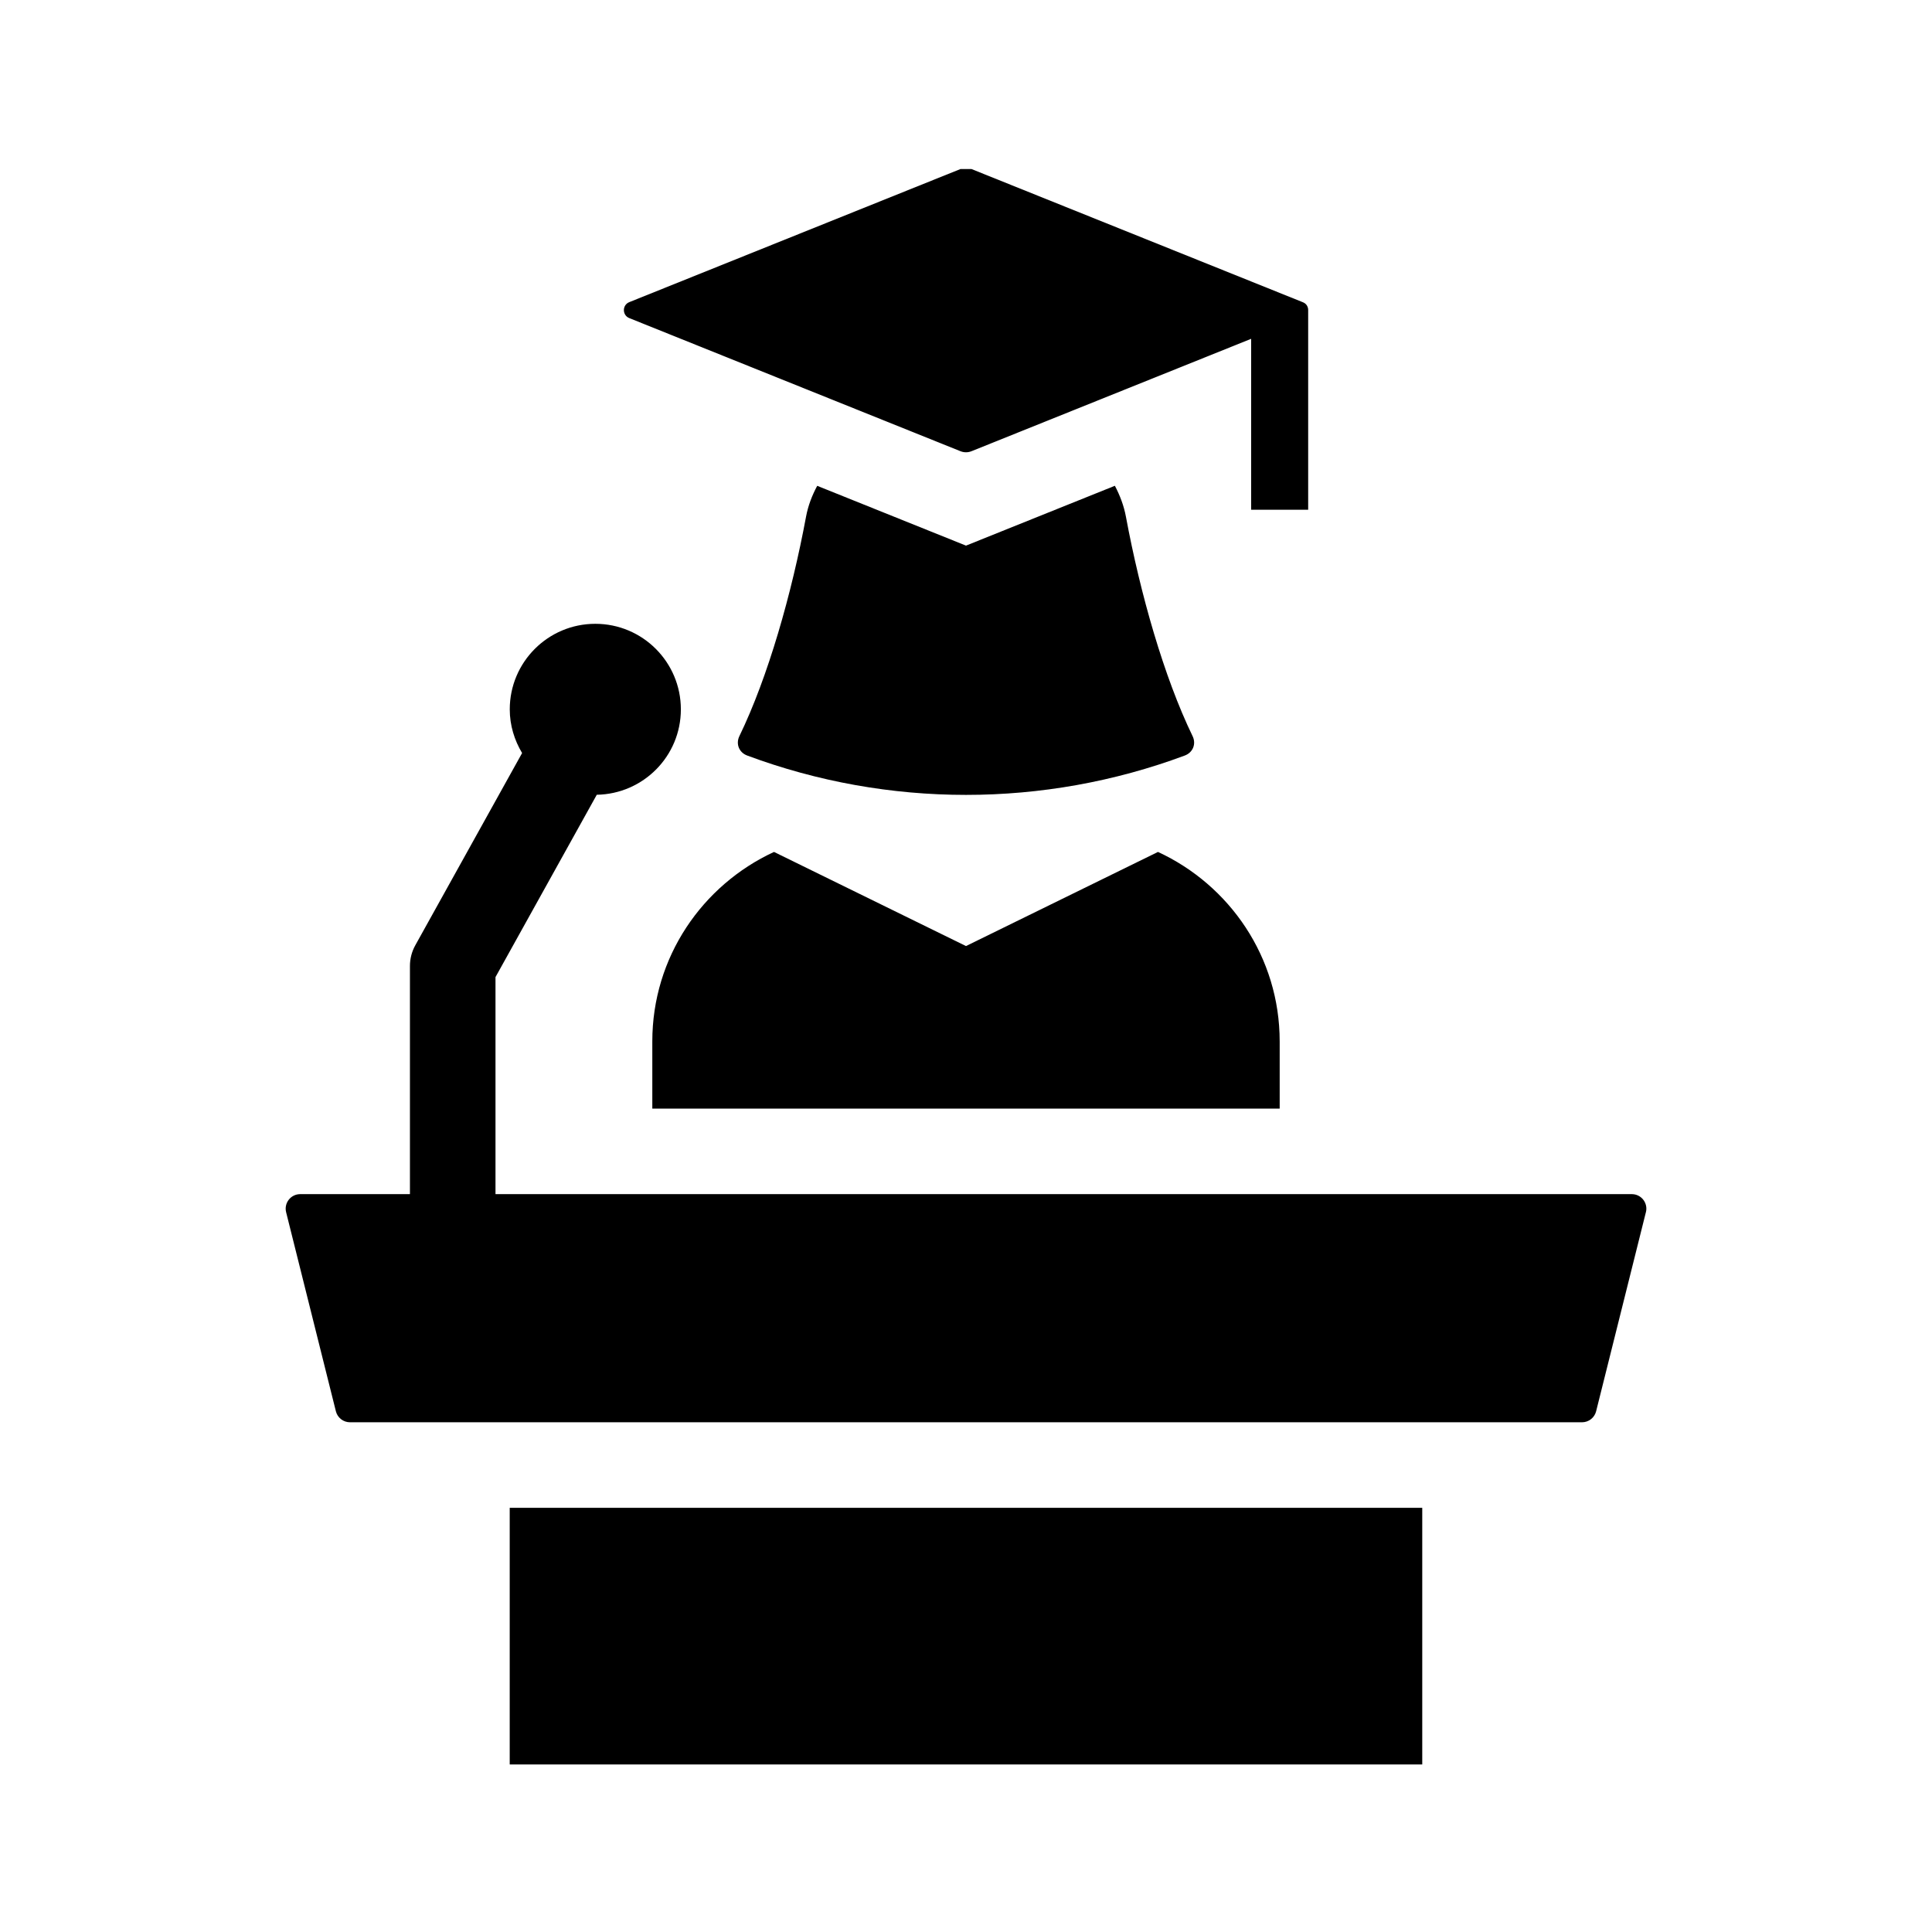
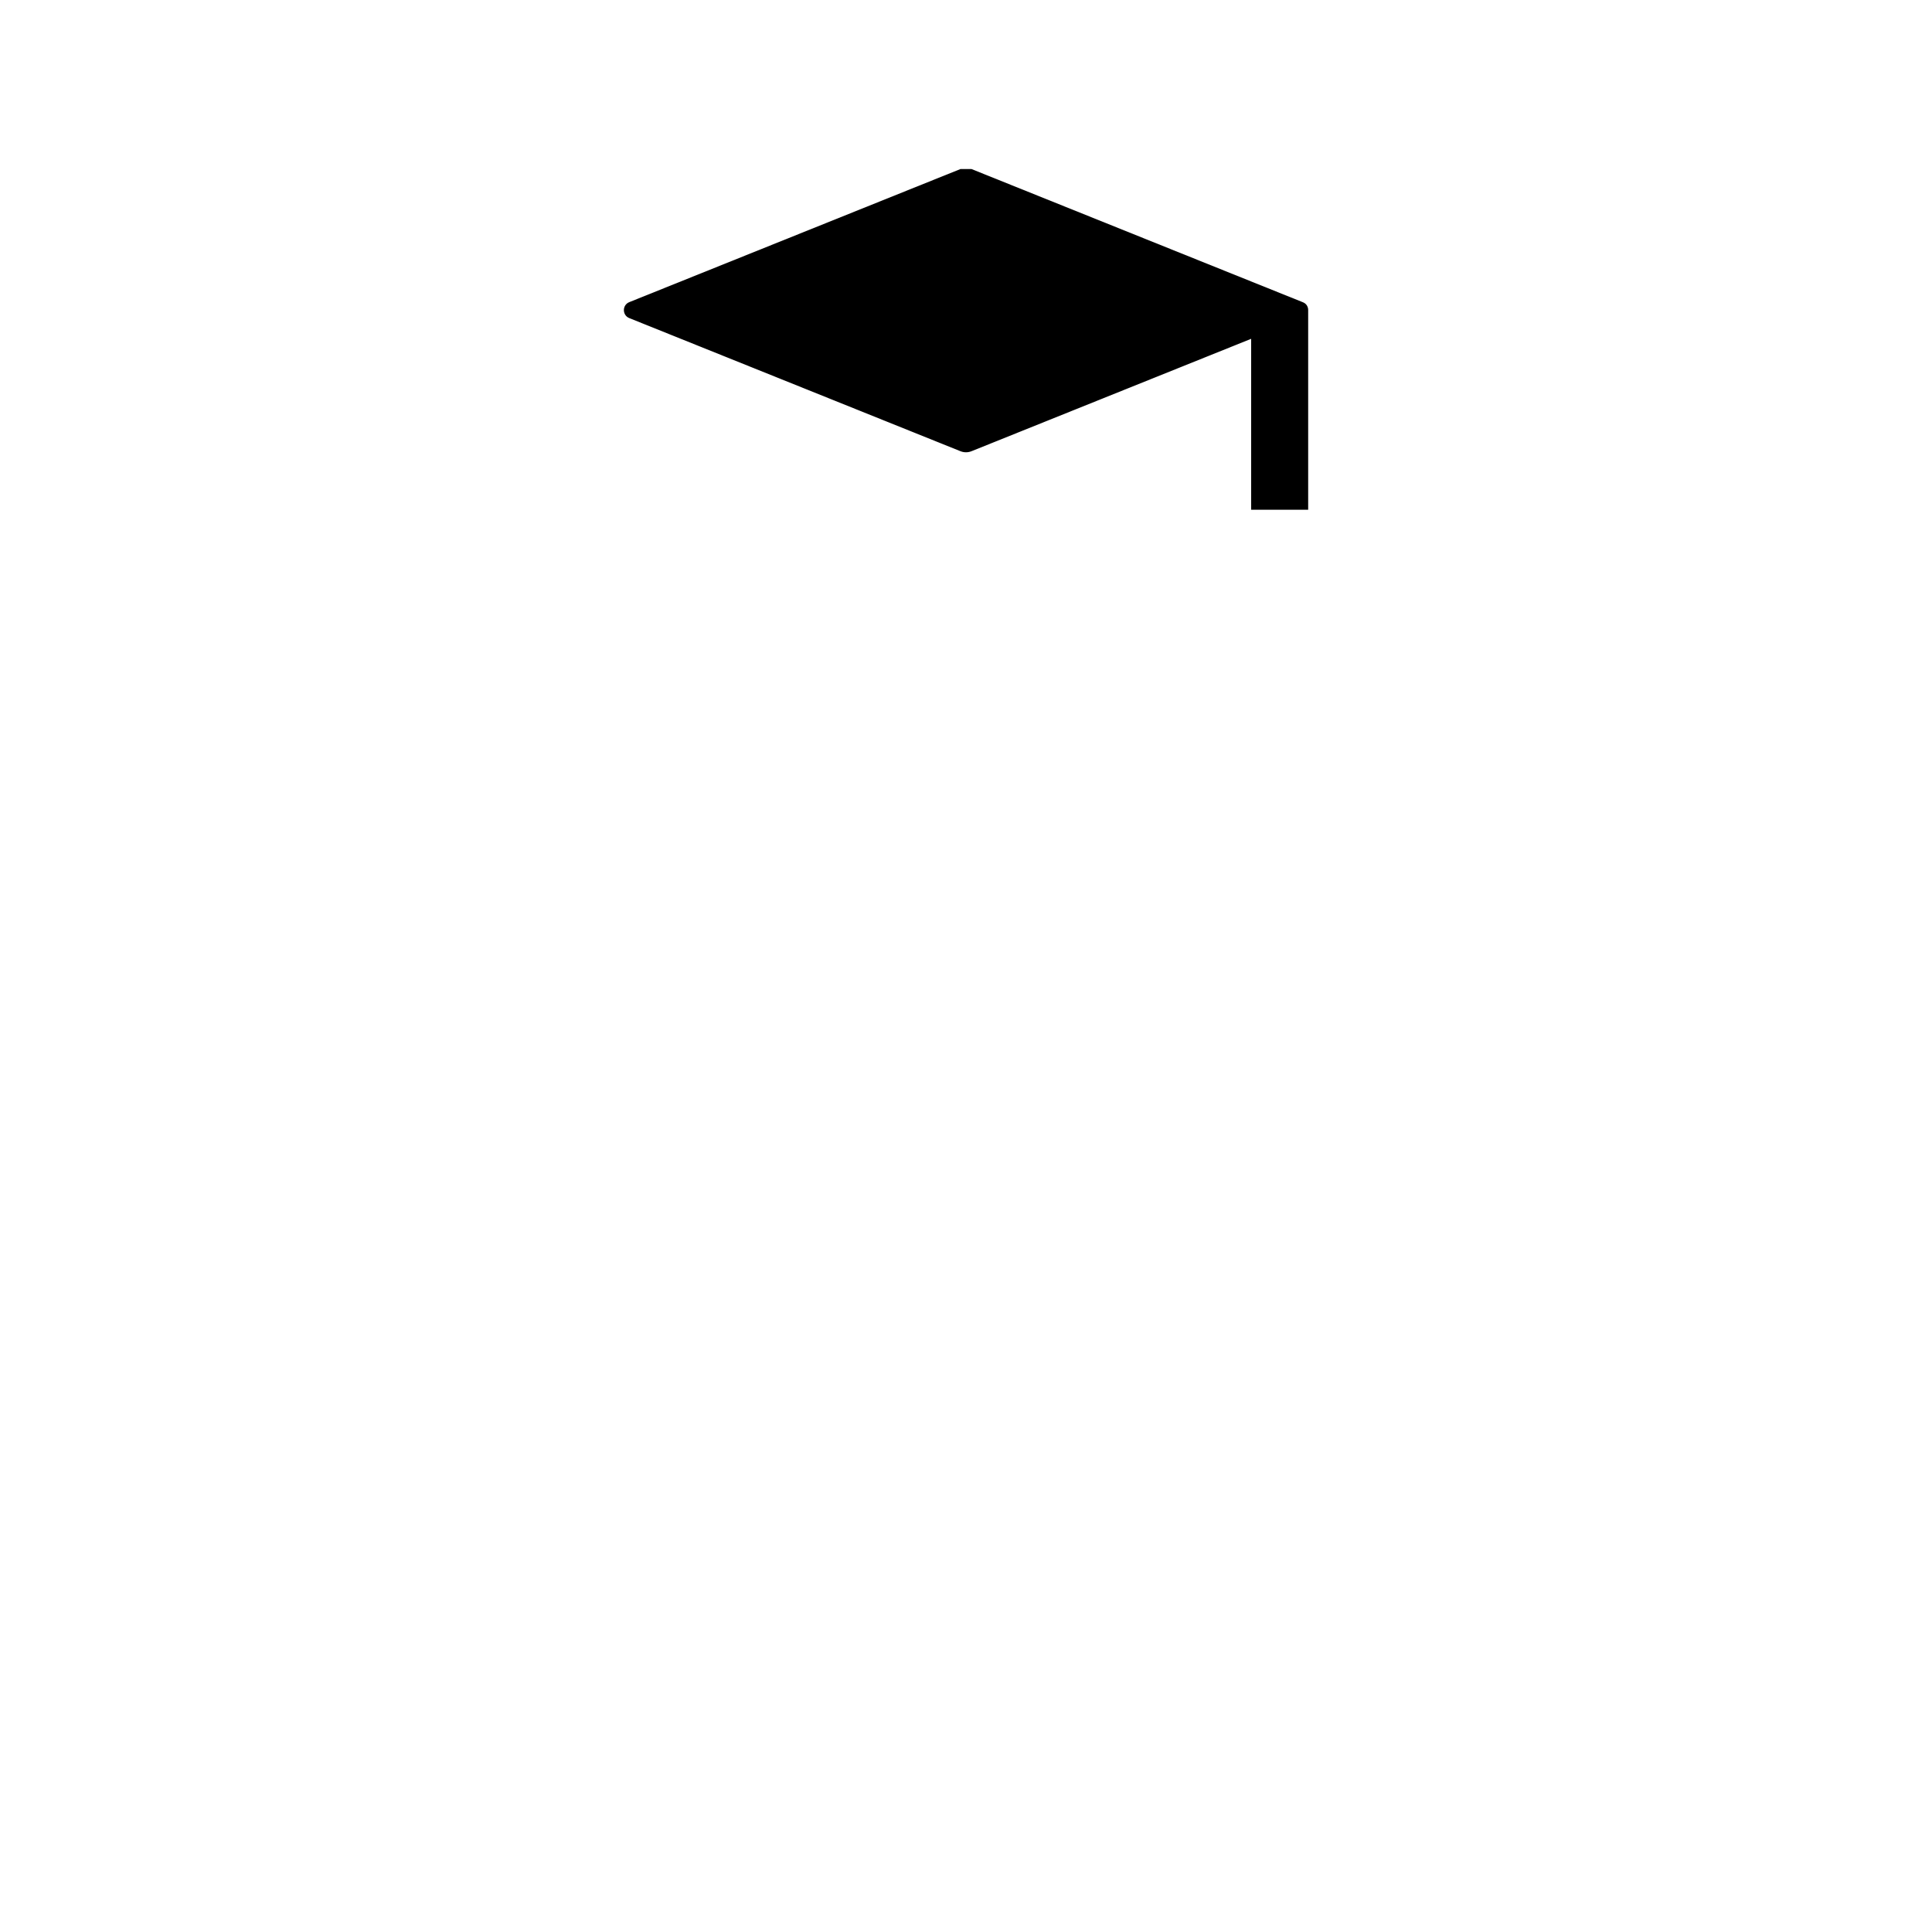
<svg xmlns="http://www.w3.org/2000/svg" fill="#000000" width="800px" height="800px" version="1.1" viewBox="144 144 512 512">
  <g>
-     <path d="m520.91 611.6h-241.83v-68.012h241.83z" />
-     <path d="m580.18 465.24-13.191 52.766c-0.426 1.703-1.969 2.91-3.731 2.91h-326.51c-1.762 0-3.305-1.203-3.734-2.91l-13.191-52.766c-0.602-2.43 1.234-4.781 3.738-4.781h29.078v-60.457c0-1.926 0.488-3.824 1.43-5.508l28.293-50.93c-2.031-3.402-3.269-7.332-3.269-11.578 0-12.52 10.152-22.672 22.672-22.672 12.52 0 22.672 10.152 22.672 22.672 0 12.391-9.945 22.418-22.285 22.633l-26.84 48.32v57.52h301.14c2.504 0 4.34 2.352 3.734 4.781z" />
-     <path d="m483.13 419.97v17.816h-166.26v-17.816c0-22.309 13.254-41.406 32.25-50.199l50.879 24.945 50.879-24.945c18.992 8.793 32.25 27.891 32.25 50.199z" />
-     <path d="m460.05 339.08c1.004 2.066 0.09 4.336-2.062 5.141-37.348 13.91-78.641 13.91-115.98 0-2.152-0.801-3.062-3.074-2.062-5.141 7.598-15.668 13.871-37.746 17.664-58.145 0.543-2.938 1.602-5.652 2.961-8.188l39.43 15.848 39.457-15.859c1.328 2.539 2.383 5.262 2.926 8.203 3.793 20.395 10.074 42.473 17.664 58.141z" />
    <path d="m490.68 226.23v52.855h-15.113v-45.297l-74.105 29.785c-0.941 0.379-1.988 0.379-2.934 0l-87.758-35.273c-1.91-0.766-1.91-3.465 0-4.231l87.762-35.273h2.918l87.848 35.309c0.965 0.383 1.402 1.254 1.383 2.125z" />
  </g>
</svg>